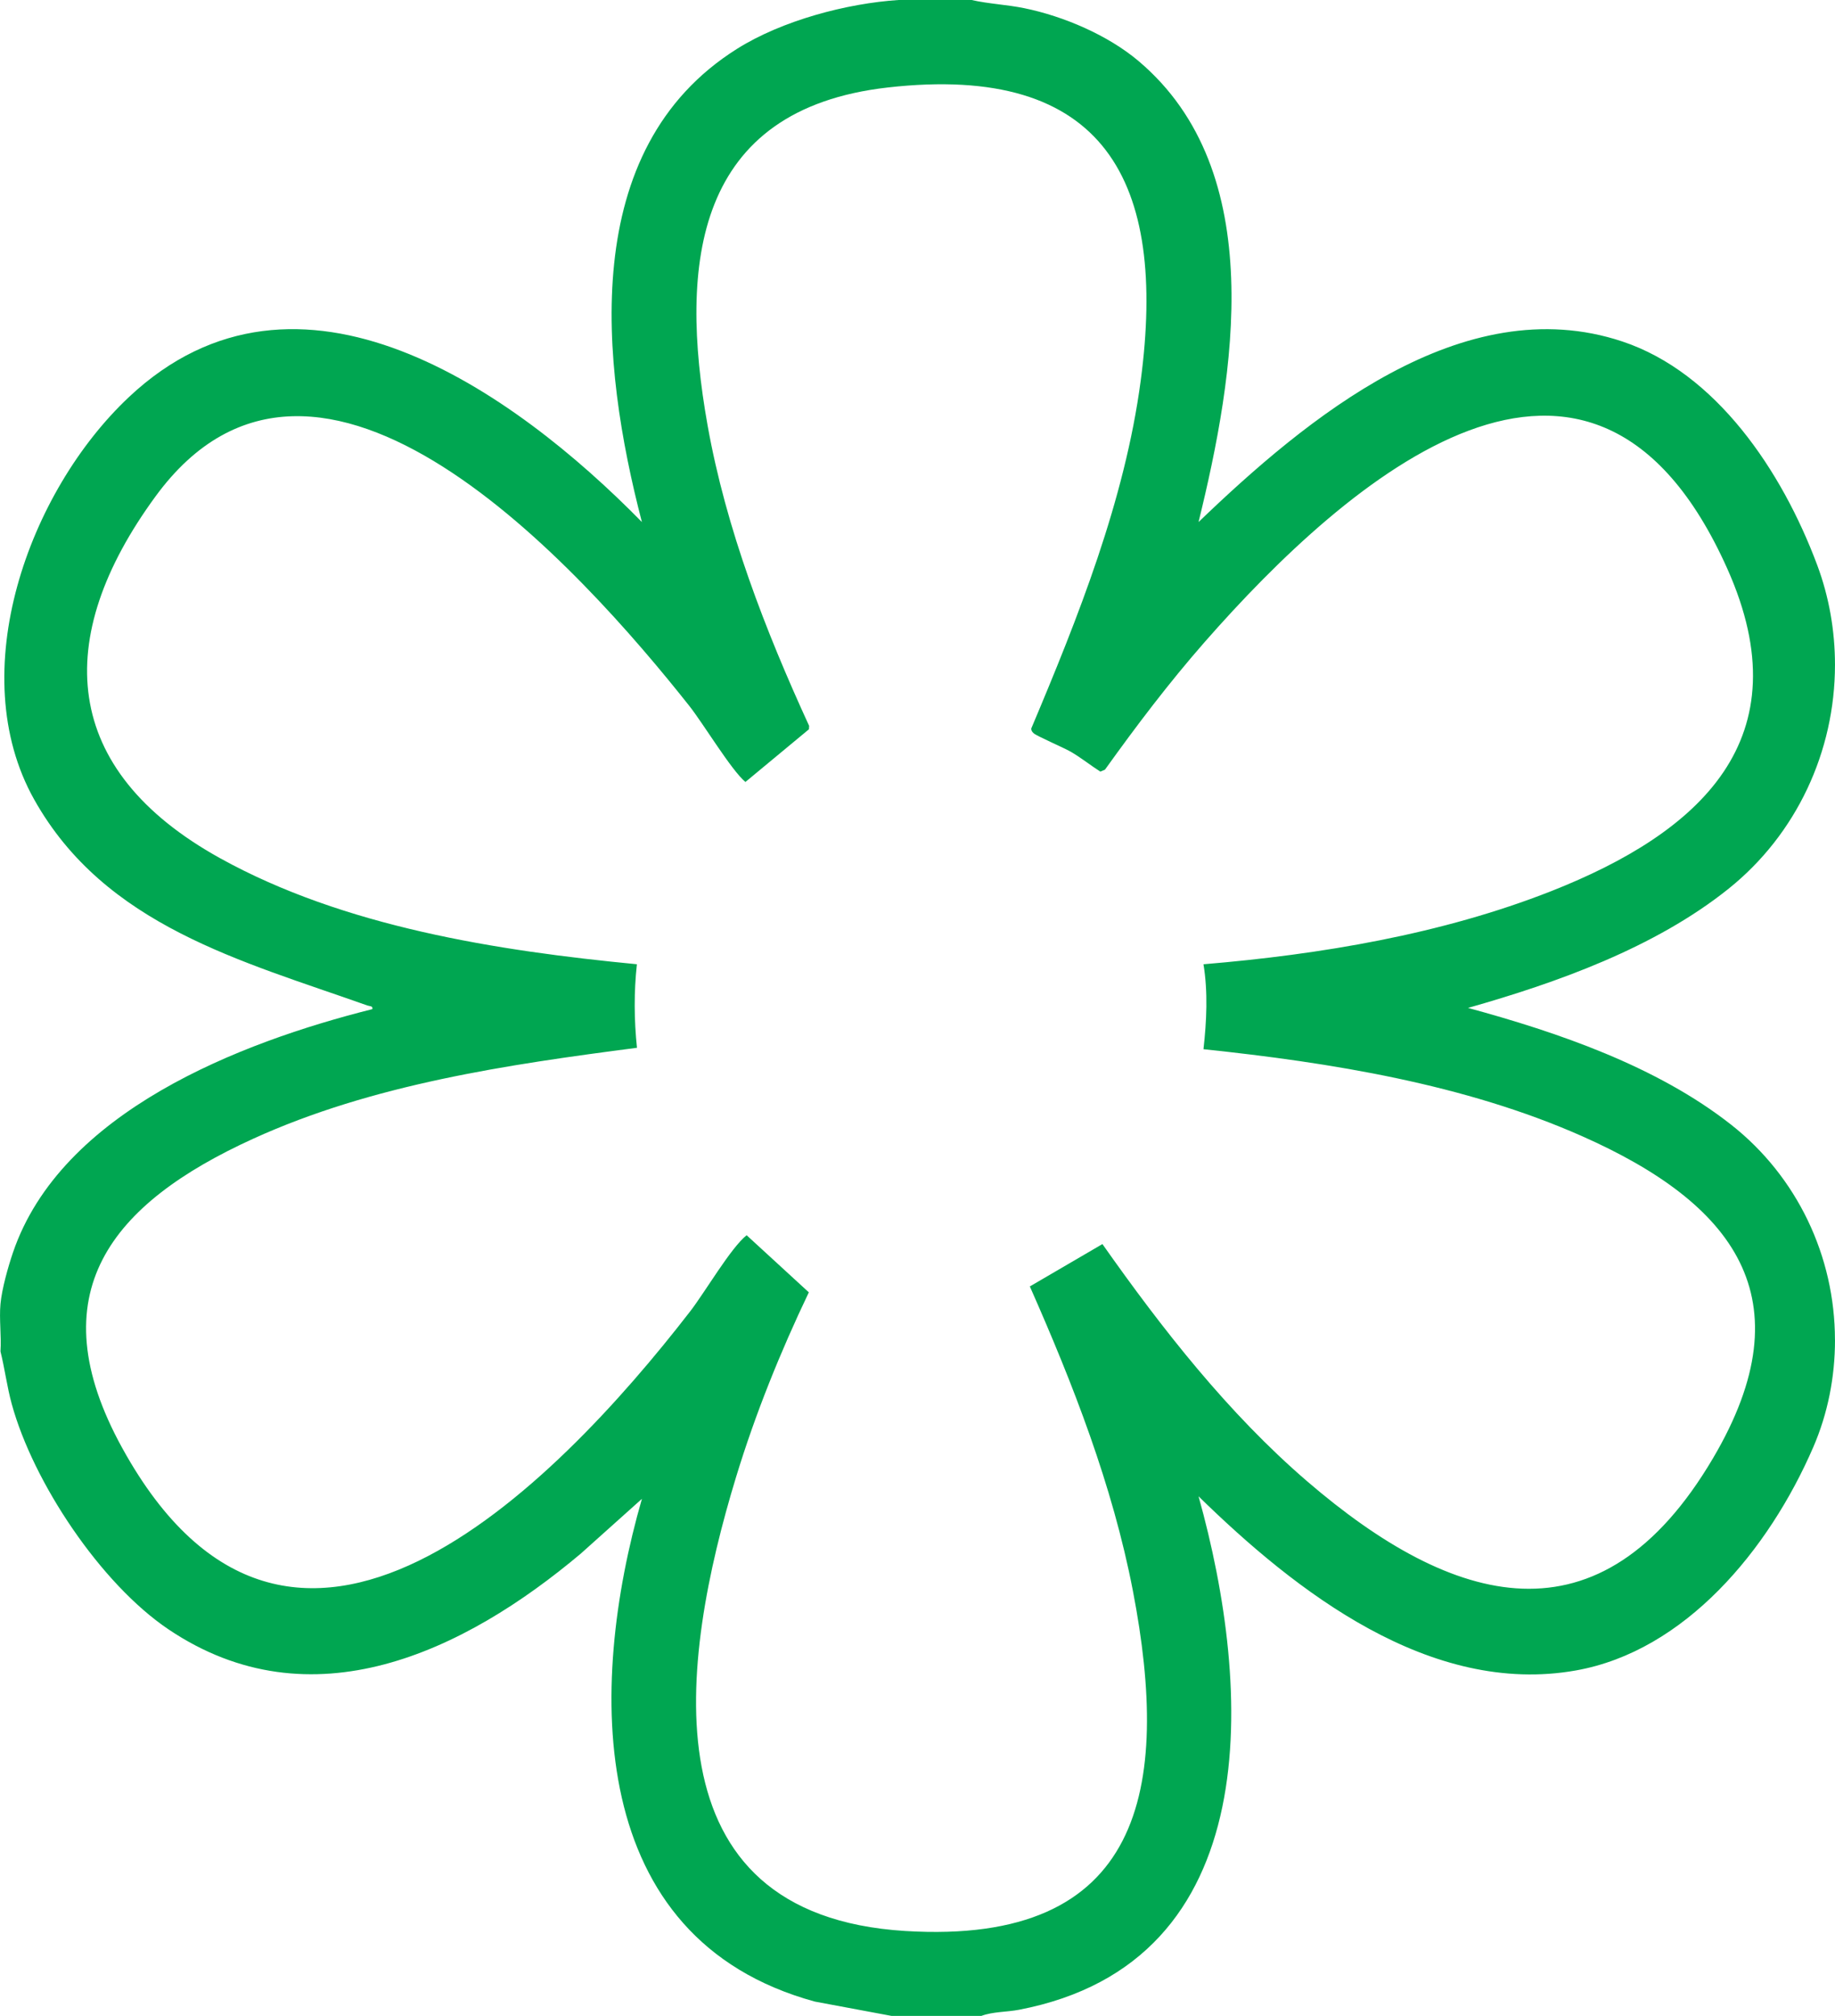
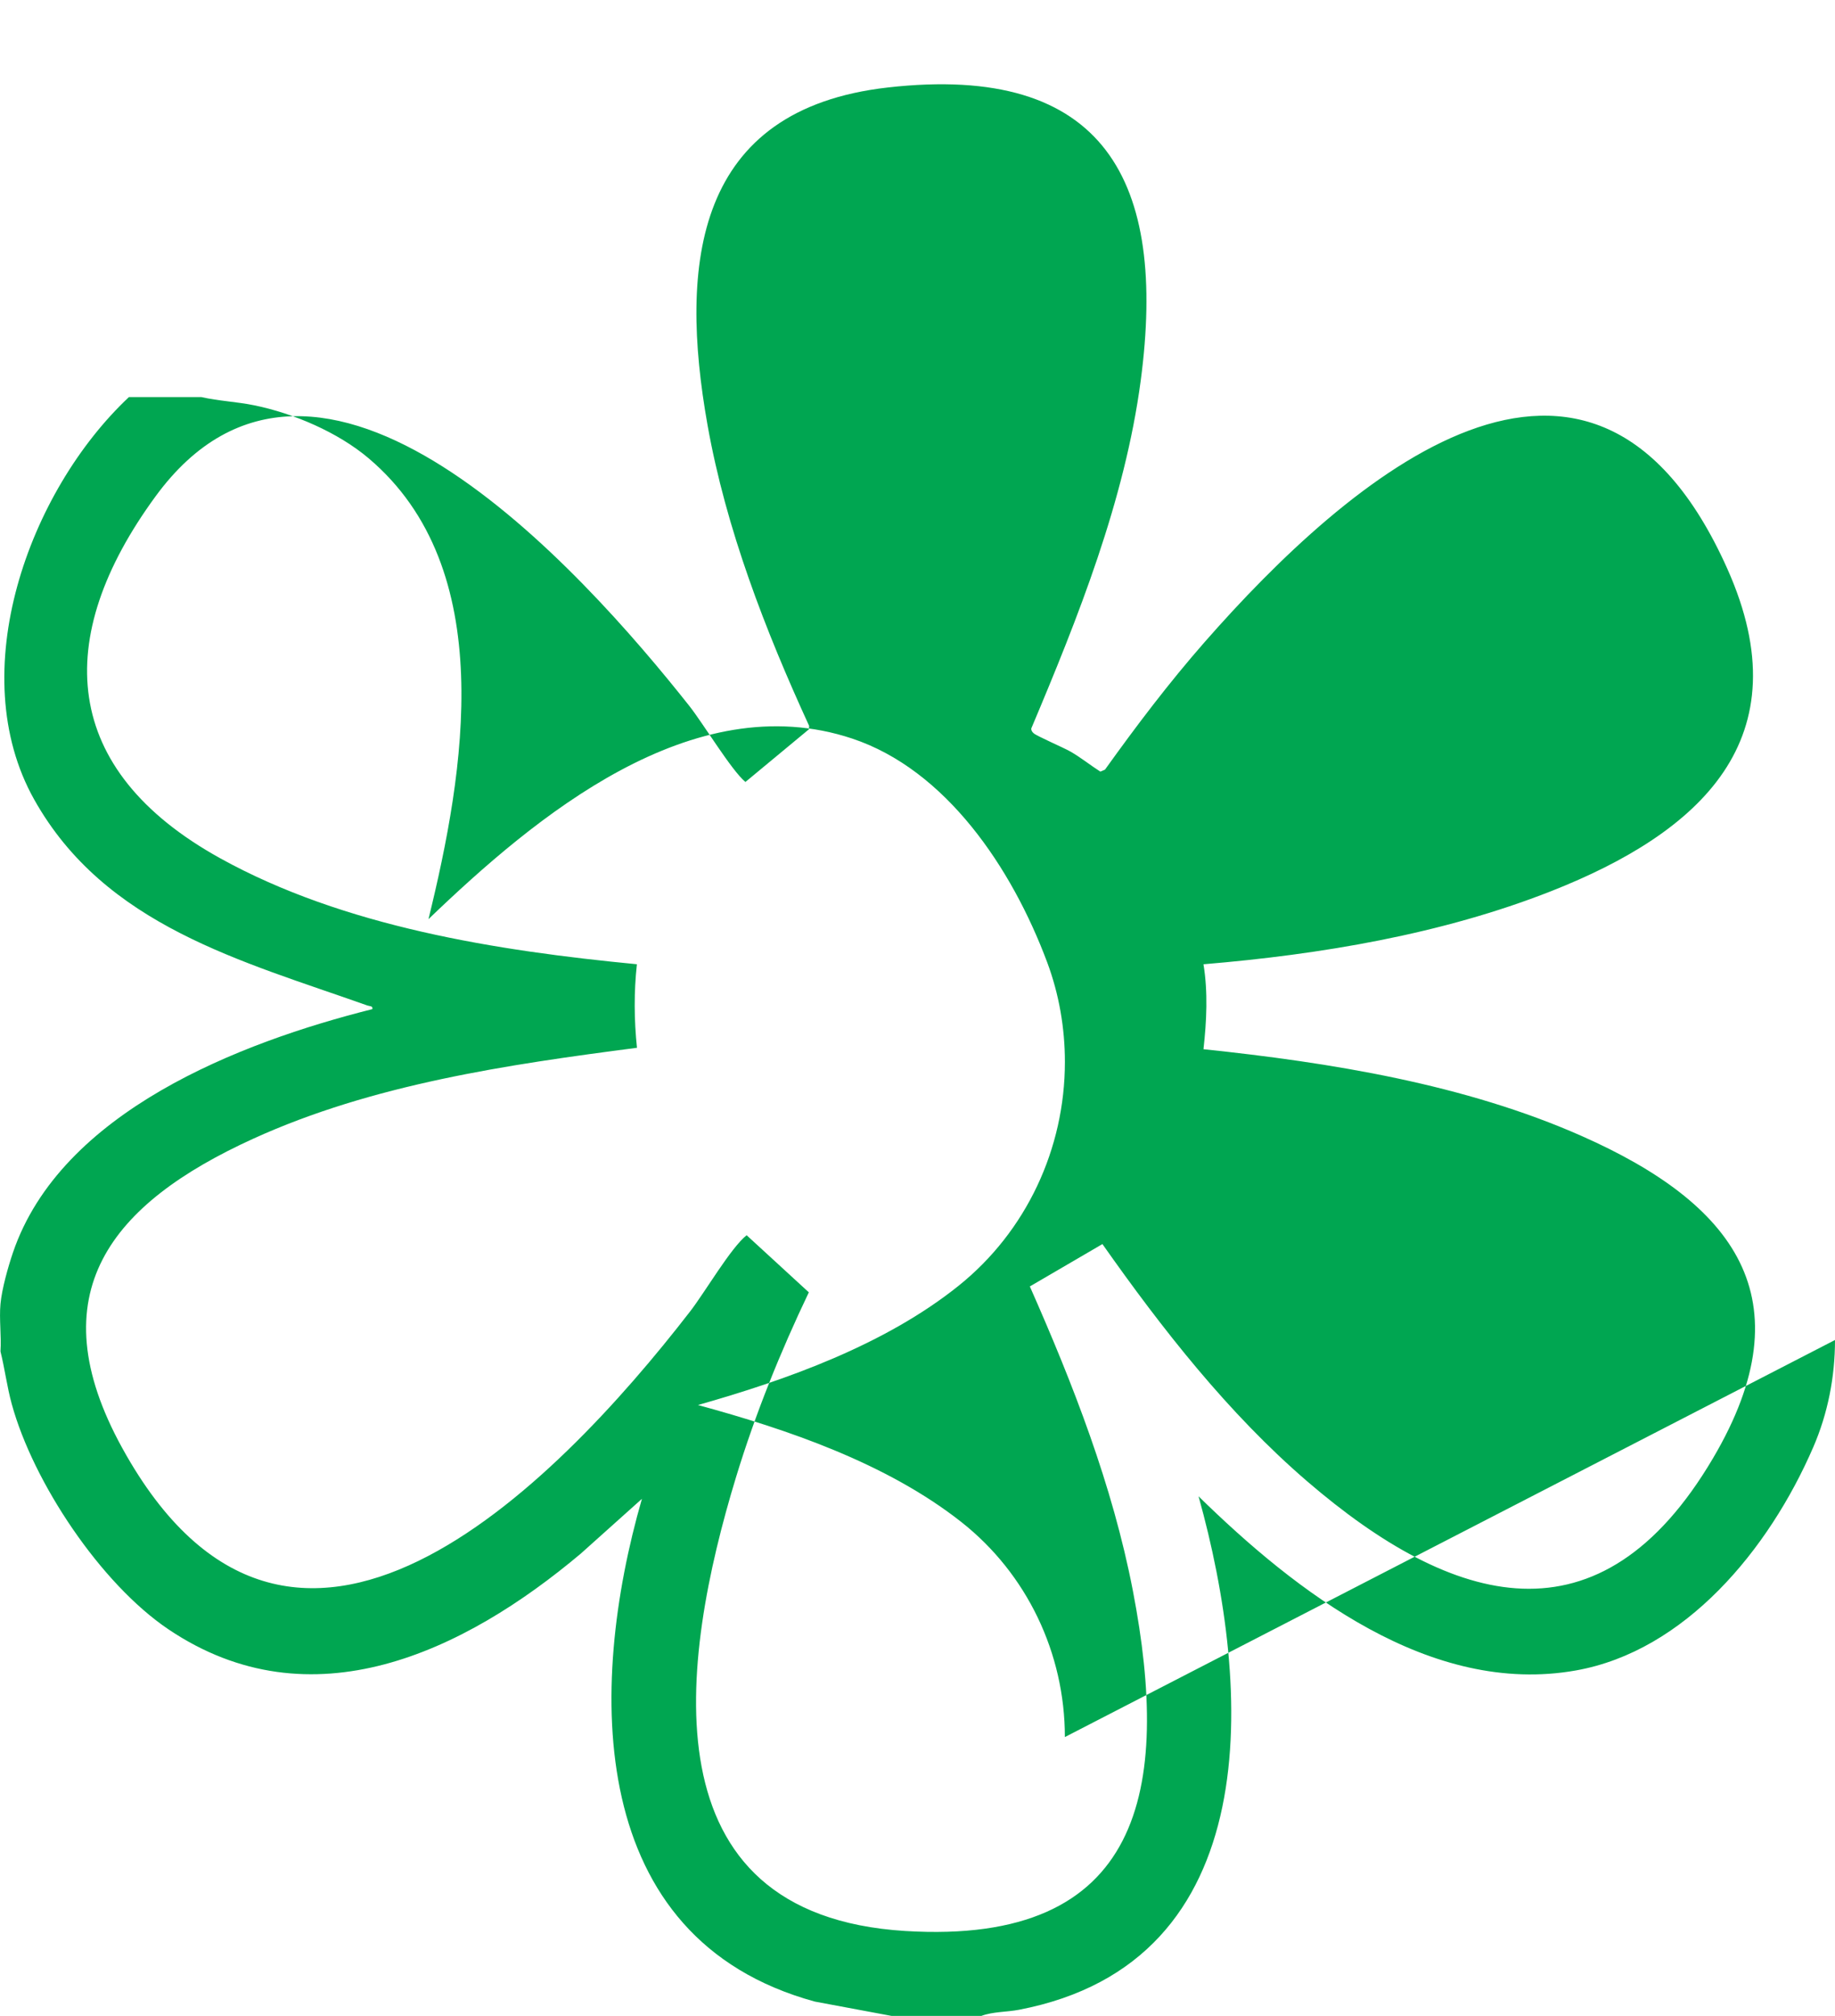
<svg xmlns="http://www.w3.org/2000/svg" id="Layer_2" data-name="Layer 2" viewBox="0 0 735 807">
  <defs>
    <style>
      .cls-1 {
        fill: #00a651;
      }
    </style>
  </defs>
  <g id="Layer_1-2" data-name="Layer 1">
    <g id="VCqMFt">
-       <path class="cls-1" d="M735,536.42c0,14.77-2.86,29.43-8.74,42.98-17.8,41.04-51.34,81.54-95.03,89.3-58.36,10.37-112.21-31.59-151.16-69.71,21.49,76.82,27.86,186.45-71.94,205.55-4.86.93-10.44.73-15.05,2.45h-35.99l-30.75-5.74c-91.93-25.17-91.09-125.39-69.22-201.25l-24.52,21.96c-46.76,39.32-107.99,68.76-165.16,30.26-27.11-18.25-54.16-58.83-62.75-90.23-1.9-6.95-2.77-14.03-4.5-21,.41-6.16-.56-12.94,0-19s3.06-14.87,4.98-20.52c19.2-56.47,90.97-84.2,143.97-97.5.29-1.35-1.04-1.12-2-1.46-50.25-17.84-105.08-31.82-133.48-82.51s-2.25-123.24,37.98-161.05c67.79-63.7,154.08-2.36,205.47,50.03-16.52-63.44-25.82-149.25,38.08-189.42,18.03-11.33,43.87-18.21,64.9-19.58h28.99c6.94,1.58,14.2,1.87,21.2,3.3,15.73,3.21,33.51,10.8,45.8,21.19,52.39,44.29,38.41,125.71,23.99,184.51,42.86-41.17,105.66-93.61,169.73-72.29,37.48,12.48,63.92,51.66,78.07,89.5,4.77,12.77,7.12,26.32,7.12,39.95h0c0,34.74-15.46,67.85-42.57,89.59-29.57,23.71-69,37.71-104.41,47.75,35.62,9.69,75.48,23.21,105.45,46.8,26.35,20.74,41.52,52.59,41.52,86.12h0ZM323.98,517.32c-11.4,23.87-21.41,48.58-29.14,73.92-22.45,73.59-36.94,175.31,67.76,181.76,95.28,5.87,106.46-56.88,91.17-136.2-8.13-42.18-23.99-82.77-41.27-121.82l29.07-16.96c23.89,33.92,50.43,67.82,82,94.96,58.45,50.24,117.36,67.48,162.61-9.3,37.86-64.24,7.96-102.06-52.48-128.85-46.99-20.83-100.73-29.47-151.65-34.82,1.25-11.2,1.83-22.85,0-34,46.87-3.91,95.34-11.99,139.22-29.25,59.68-23.49,101.11-60.92,70.59-129.11-54.27-121.28-152.02-35.94-209.32,29.35-14.25,16.24-27.35,33.53-39.94,51.09l-1.86.8c-4.04-2.58-7.84-5.67-12.01-8.05-2.79-1.59-13.48-6.18-14.7-7.31-.61-.56-1.02-1.07-.94-1.95,18.68-44.27,37.43-91.17,43.82-139.21,10.58-79.57-14.06-127.24-101.32-117.35-77.19,8.75-83.73,70.34-72.18,135.18,7.41,41.59,23.15,82.18,40.69,120.38l-.08,1.36-25.44,21.09c-5.64-4.67-16.82-23.3-22.51-30.49-43.14-54.46-148.63-172.76-213.75-83.86-41.69,56.92-38.01,109.51,25.8,144.85,49.66,27.51,111.05,37.07,166.99,42.47-1.22,11.2-1.13,22.24.03,33.44-51.79,6.72-105.85,14.6-153.68,36.39-56.99,25.95-86.61,61.92-52.48,123.85,67.64,122.73,172.71,16.06,227.51-54.78,5.84-7.55,16.3-25.5,22.58-30.42l24.89,22.84Z" />
+       <path class="cls-1" d="M735,536.42c0,14.77-2.86,29.43-8.74,42.98-17.8,41.04-51.34,81.54-95.03,89.3-58.36,10.37-112.21-31.59-151.16-69.71,21.49,76.82,27.86,186.45-71.94,205.55-4.86.93-10.44.73-15.05,2.45h-35.99l-30.75-5.74c-91.93-25.17-91.09-125.39-69.22-201.25l-24.52,21.96c-46.76,39.32-107.99,68.76-165.16,30.26-27.11-18.25-54.16-58.83-62.75-90.23-1.9-6.95-2.77-14.03-4.5-21,.41-6.16-.56-12.94,0-19s3.06-14.87,4.98-20.52c19.2-56.47,90.97-84.2,143.97-97.5.29-1.35-1.04-1.12-2-1.46-50.25-17.84-105.08-31.82-133.48-82.51s-2.25-123.24,37.98-161.05h28.99c6.94,1.58,14.2,1.87,21.2,3.3,15.73,3.21,33.51,10.8,45.8,21.19,52.39,44.29,38.41,125.71,23.99,184.51,42.86-41.17,105.66-93.61,169.73-72.29,37.48,12.48,63.92,51.66,78.07,89.5,4.77,12.77,7.12,26.32,7.12,39.95h0c0,34.74-15.46,67.85-42.57,89.59-29.57,23.71-69,37.71-104.41,47.75,35.62,9.69,75.48,23.21,105.45,46.8,26.35,20.74,41.52,52.59,41.52,86.12h0ZM323.98,517.32c-11.4,23.87-21.41,48.58-29.14,73.92-22.45,73.59-36.94,175.31,67.76,181.76,95.28,5.87,106.46-56.88,91.17-136.2-8.13-42.18-23.99-82.77-41.27-121.82l29.07-16.96c23.89,33.92,50.43,67.82,82,94.96,58.45,50.24,117.36,67.48,162.61-9.3,37.86-64.24,7.96-102.06-52.48-128.85-46.99-20.83-100.73-29.47-151.65-34.82,1.25-11.2,1.83-22.85,0-34,46.87-3.91,95.34-11.99,139.22-29.25,59.68-23.49,101.11-60.92,70.59-129.11-54.27-121.28-152.02-35.94-209.32,29.35-14.25,16.24-27.35,33.53-39.94,51.09l-1.86.8c-4.04-2.58-7.84-5.67-12.01-8.05-2.79-1.59-13.48-6.18-14.7-7.31-.61-.56-1.02-1.07-.94-1.95,18.68-44.27,37.43-91.17,43.82-139.21,10.58-79.57-14.06-127.24-101.32-117.35-77.19,8.75-83.73,70.34-72.18,135.18,7.41,41.59,23.15,82.18,40.69,120.38l-.08,1.36-25.44,21.09c-5.64-4.67-16.82-23.3-22.51-30.49-43.14-54.46-148.63-172.76-213.75-83.86-41.69,56.92-38.01,109.51,25.8,144.85,49.66,27.51,111.05,37.07,166.99,42.47-1.22,11.2-1.13,22.24.03,33.44-51.79,6.72-105.85,14.6-153.68,36.39-56.99,25.95-86.61,61.92-52.48,123.85,67.64,122.73,172.71,16.06,227.51-54.78,5.84-7.55,16.3-25.5,22.58-30.42l24.89,22.84Z" />
    </g>
  </g>
</svg>